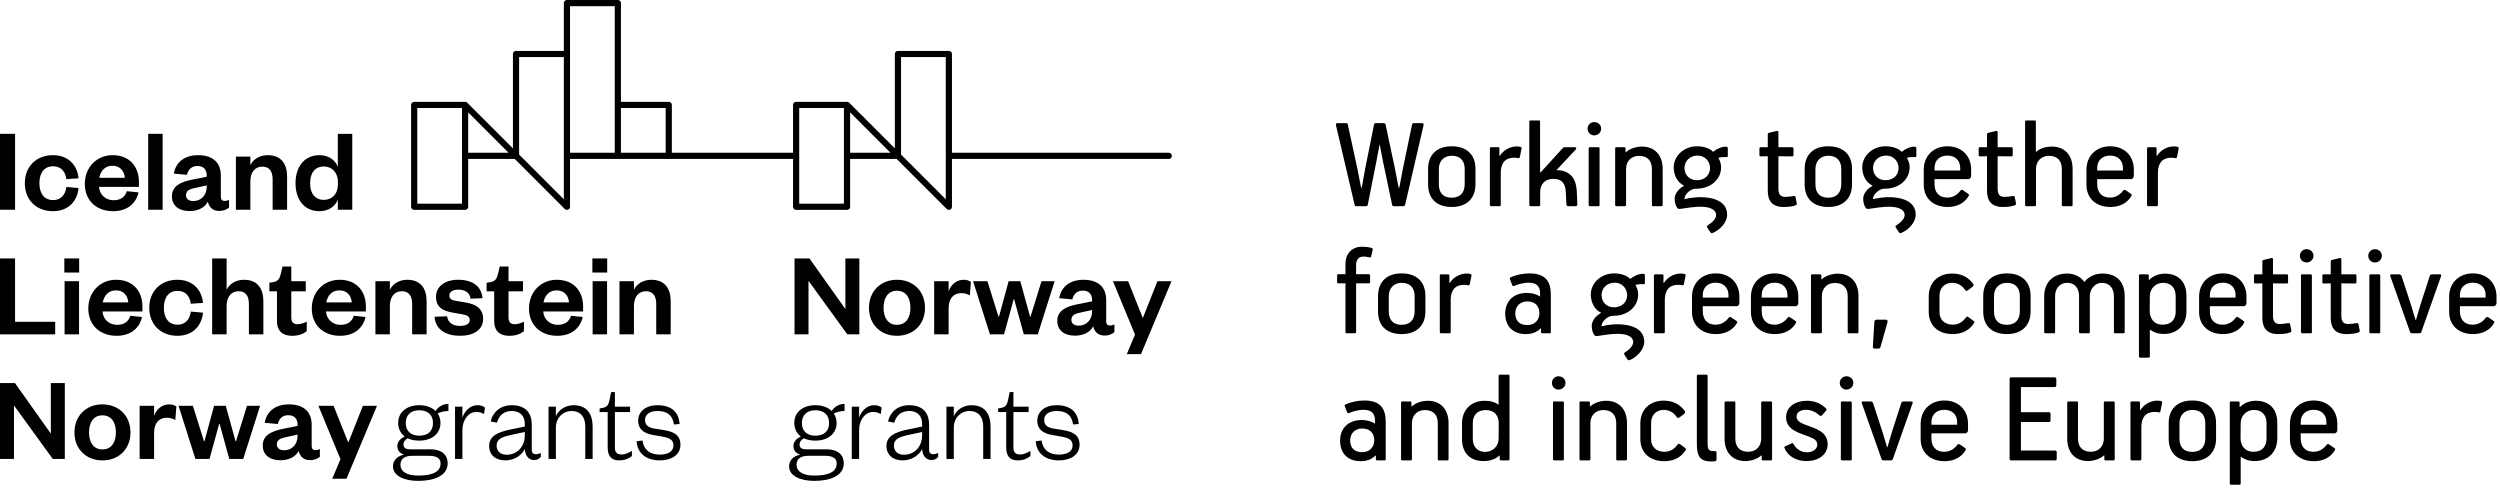
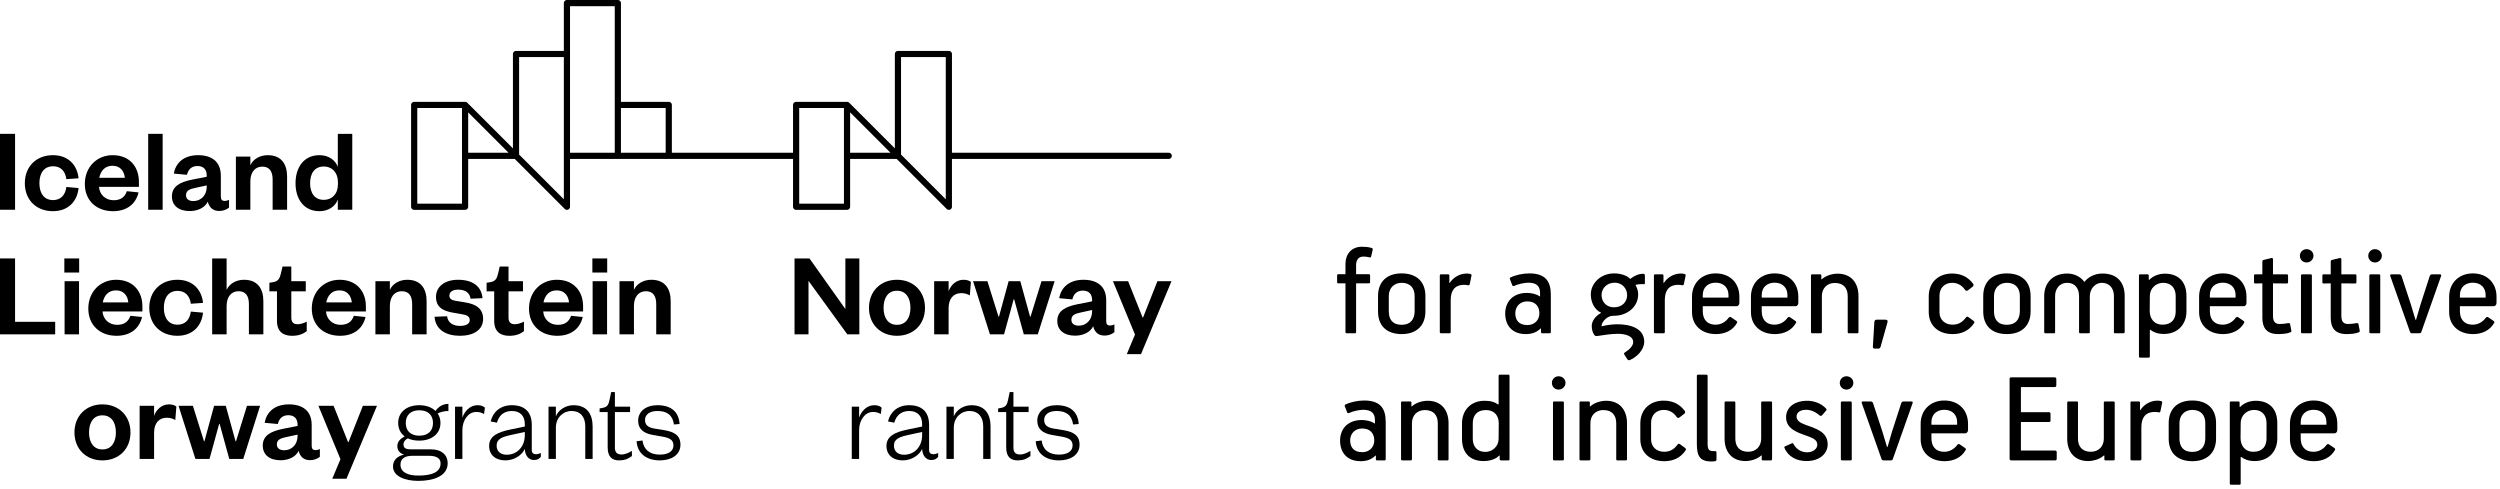
<svg xmlns="http://www.w3.org/2000/svg" width="100%" height="100%" viewBox="0 0 506 99" version="1.1" xml:space="preserve" style="fill-rule:evenodd;clip-rule:evenodd;stroke-linecap:round;stroke-linejoin:round;stroke-miterlimit:10;">
  <g transform="matrix(1,0,0,1,-100.67,-93.068)">
    <g transform="matrix(1,0,0,1,292.721,104.001)">
      <path d="M0,20.609L44.501,20.609M-56.693,20.609L-30.916,20.609M-77.304,20.609L-66.999,20.609L-66.999,-10.307L-77.304,-10.307L-77.304,20.609ZM-10.307,-0.003L-10.307,20.609L0,30.916L0,-0.003L-10.307,-0.003ZM-30.916,30.916L-20.611,30.916L-20.611,10.305L-30.916,10.305L-30.916,30.916ZM-10.307,20.609L-20.611,20.609L-20.611,10.304L-10.307,20.609ZM-87.609,-0.003L-87.609,20.609L-77.304,30.916L-77.304,-0.003L-87.609,-0.003ZM-108.22,30.916L-97.915,30.916L-97.915,10.305L-108.22,10.305L-108.22,30.916ZM-87.609,20.609L-97.916,20.609L-97.916,10.304L-87.609,20.609ZM-56.693,20.609L-66.998,20.609L-66.998,10.304L-56.693,10.304L-56.693,20.609Z" style="fill:none;fill-rule:nonzero;stroke:black;stroke-width:1.25px;" />
    </g>
    <g transform="matrix(-1,0,0,1,204.391,-27.789)">
      <rect x="100.671" y="147.945" width="3.049" height="15.364" />
    </g>
    <g transform="matrix(1,0,0,1,111.376,135.812)">
      <path d="M0,-11.339C3.195,-11.339 4.951,-9.241 5.195,-6.658L2.73,-6.486C2.511,-8.095 1.609,-9.095 0,-9.095C-1.609,-9.095 -2.732,-7.9 -2.732,-5.658C-2.732,-3.437 -1.609,-2.242 0,-2.242C1.609,-2.242 2.511,-3.267 2.73,-4.902L5.195,-4.681C4.951,-2.096 3.195,0 0,0C-3.316,0 -5.681,-2.242 -5.681,-5.658C-5.681,-9.071 -3.316,-11.339 0,-11.339" style="fill-rule:nonzero;" />
    </g>
    <g transform="matrix(1,0,0,1,125.934,131.23)">
      <path d="M0,-2.172C-0.098,-3.416 -0.855,-4.611 -2.488,-4.611C-4.097,-4.611 -4.902,-3.514 -5.171,-2.172L0,-2.172ZM2.779,0.778C2.218,3.169 0.365,4.583 -2.39,4.583C-5.706,4.583 -8.097,2.462 -8.097,-0.928C-8.097,-4.318 -5.683,-6.755 -2.465,-6.755C1.047,-6.755 2.851,-4.318 2.851,-1.391L2.851,-0.342L-5.22,-0.342C-5.123,1.241 -3.879,2.365 -2.293,2.365C-0.855,2.365 0,1.753 0.414,0.535L2.779,0.778Z" style="fill-rule:nonzero;" />
    </g>
    <g transform="matrix(-1,0,0,1,264.253,-27.789)">
      <rect x="130.664" y="147.945" width="2.925" height="15.364" />
    </g>
    <g transform="matrix(1,0,0,1,142.514,129.668)">
      <path d="M0,0.927L-2.023,1.364C-3.293,1.634 -4.195,1.853 -4.195,2.927C-4.195,3.657 -3.634,4.097 -2.707,4.097C-1.17,4.097 0,2.927 0,1.195L0,0.927ZM2.853,3.243C2.853,3.803 3.146,4.073 3.609,4.073C3.902,4.073 4.195,3.999 4.511,3.853L4.511,5.413C4.048,5.78 3.463,6.096 2.488,6.096C1.267,6.096 0.488,5.39 0.219,4.22C-0.391,5.462 -1.853,6.12 -3.439,6.12C-5.681,6.12 -7.048,4.999 -7.048,3.146C-7.048,1.097 -5.39,0.243 -2.951,-0.245L0,-0.829L0,-1.073C0,-2.268 -0.635,-3 -1.879,-3C-3.097,-3 -3.755,-2.268 -4,-1.219L-6.657,-1.463C-6.292,-3.658 -4.609,-5.193 -1.756,-5.193C1.023,-5.193 2.853,-3.877 2.853,-1.05L2.853,3.243Z" style="fill-rule:nonzero;" />
    </g>
    <g transform="matrix(1,0,0,1,151.341,124.475)">
      <path d="M0,11.045L-2.925,11.045L-2.925,0.291L0,0.291L0,2.046C0.537,0.827 1.902,0 3.511,0C6.39,0 7.437,1.949 7.437,4.339L7.437,11.045L4.511,11.045L4.511,4.925C4.511,3.267 3.853,2.316 2.414,2.316C0.928,2.316 0,3.485 0,5.29L0,11.045Z" style="fill-rule:nonzero;" />
    </g>
    <g transform="matrix(1,0,0,1,169.069,126.034)">
      <path d="M0,3.901C0,1.952 -1.195,0.731 -2.853,0.731C-4.683,0.731 -5.634,2.073 -5.634,4.122C-5.634,6.145 -4.683,7.486 -2.853,7.486C-1.195,7.486 0,6.291 0,4.317L0,3.901ZM-0.026,7.437C-0.514,8.73 -1.83,9.779 -3.732,9.779C-6.927,9.779 -8.585,7.291 -8.585,4.122C-8.585,0.952 -6.927,-1.561 -3.732,-1.561C-1.83,-1.561 -0.514,-0.513 -0.026,0.806L-0.026,-5.878L2.9,-5.878L2.9,9.486L-0.026,9.486L-0.026,7.437Z" style="fill-rule:nonzero;" />
    </g>
    <g transform="matrix(1,0,0,1,103.719,160.74)">
      <path d="M0,-15.364L0,-2.537L8.12,-2.537L8.12,0L-3.049,0L-3.049,-15.364L0,-15.364Z" style="fill-rule:nonzero;" />
    </g>
    <g transform="matrix(1,0,0,1,0,22.65)">
      <path d="M116.667,138.088L113.742,138.088L113.742,127.333L116.667,127.333L116.667,138.088ZM113.693,122.727L116.693,122.727L116.693,125.58L113.693,125.58L113.693,122.727Z" style="fill-rule:nonzero;" />
    </g>
    <g transform="matrix(1,0,0,1,126.639,156.449)">
      <path d="M0,-2.172C-0.096,-3.416 -0.853,-4.611 -2.486,-4.611C-4.095,-4.611 -4.9,-3.514 -5.169,-2.172L0,-2.172ZM2.781,0.779C2.221,3.169 0.367,4.583 -2.388,4.583C-5.704,4.583 -8.095,2.46 -8.095,-0.928C-8.095,-4.318 -5.681,-6.755 -2.463,-6.755C1.049,-6.755 2.855,-4.318 2.855,-1.391L2.855,-0.342L-5.218,-0.342C-5.121,1.242 -3.877,2.365 -2.291,2.365C-0.853,2.365 0,1.753 0.416,0.535L2.781,0.779Z" style="fill-rule:nonzero;" />
    </g>
    <g transform="matrix(1,0,0,1,136.564,161.032)">
      <path d="M0,-11.339C3.195,-11.339 4.951,-9.242 5.195,-6.658L2.732,-6.486C2.511,-8.095 1.609,-9.095 0,-9.095C-1.609,-9.095 -2.732,-7.9 -2.732,-5.658C-2.732,-3.437 -1.609,-2.242 0,-2.242C1.609,-2.242 2.511,-3.268 2.732,-4.902L5.195,-4.681C4.951,-2.098 3.195,0 0,0C-3.316,0 -5.681,-2.242 -5.681,-5.658C-5.681,-9.071 -3.316,-11.339 0,-11.339" style="fill-rule:nonzero;" />
    </g>
    <g transform="matrix(1,0,0,1,146.537,145.375)">
      <path d="M0,15.364L-2.925,15.364L-2.925,0L0,0L0,6.365C0.537,5.146 1.902,4.319 3.511,4.319C6.39,4.319 7.437,6.267 7.437,8.658L7.437,15.364L4.511,15.364L4.511,9.244C4.511,7.586 3.853,6.635 2.414,6.635C0.928,6.635 0,7.804 0,9.609L0,15.364Z" style="fill-rule:nonzero;" />
    </g>
    <g transform="matrix(1,0,0,1,156.73,156.01)">
      <path d="M0,-3.976L-1.537,-3.976L-1.537,-5.708L-0.805,-5.829C0.244,-5.999 0.537,-6.536 0.781,-7.536L1.121,-8.999L2.902,-8.999L2.902,-6.025L5.827,-6.025L5.827,-3.976L2.902,-3.976L2.902,1.34C2.902,2.268 3.316,2.682 4.195,2.682C4.779,2.682 5.39,2.461 6.023,2.17L6.023,4.095C5.244,4.681 4.365,5.023 3.049,5.023C1.391,5.023 0,4.291 0,1.998L0,-3.976Z" style="fill-rule:nonzero;" />
    </g>
    <g transform="matrix(1,0,0,1,171.871,156.449)">
      <path d="M0,-2.172C-0.095,-3.416 -0.853,-4.611 -2.486,-4.611C-4.095,-4.611 -4.9,-3.514 -5.169,-2.172L0,-2.172ZM2.781,0.779C2.221,3.169 0.367,4.583 -2.388,4.583C-5.704,4.583 -8.095,2.46 -8.095,-0.928C-8.095,-4.318 -5.681,-6.755 -2.463,-6.755C1.049,-6.755 2.853,-4.318 2.853,-1.391L2.853,-0.342L-5.218,-0.342C-5.12,1.242 -3.876,2.365 -2.291,2.365C-0.853,2.365 0,1.753 0.416,0.535L2.781,0.779Z" style="fill-rule:nonzero;" />
    </g>
    <g transform="matrix(1,0,0,1,179.578,149.694)">
      <path d="M0,11.045L-2.925,11.045L-2.925,0.29L0,0.29L0,2.046C0.537,0.827 1.902,0 3.511,0C6.388,0 7.437,1.948 7.437,4.339L7.437,11.045L4.511,11.045L4.511,4.925C4.511,3.267 3.853,2.316 2.414,2.316C0.926,2.316 0,3.485 0,5.29L0,11.045Z" style="fill-rule:nonzero;" />
    </g>
    <g transform="matrix(1,0,0,1,191.16,153.644)">
      <path d="M0,3.437C0.17,4.73 1.146,5.388 2.635,5.388C3.707,5.388 4.586,5.023 4.586,4.242C4.586,3.511 4.097,3.193 3.023,3.023L1.316,2.73C-0.974,2.365 -2.244,1.511 -2.244,-0.488C-2.244,-2.537 -0.512,-3.951 2.218,-3.951C5.195,-3.951 6.974,-2.611 7.169,-0.22L4.755,-0.123C4.56,-1.342 3.73,-1.951 2.195,-1.951C1.146,-1.951 0.463,-1.488 0.463,-0.758C0.463,-0.172 0.853,0.17 1.635,0.291L3.683,0.633C5.951,0.998 7.292,1.949 7.292,3.974C7.292,6.167 5.39,7.388 2.609,7.388C-0.195,7.388 -2.342,6.167 -2.537,3.535L0,3.437Z" style="fill-rule:nonzero;" />
    </g>
    <g transform="matrix(1,0,0,1,200.694,156.01)">
      <path d="M0,-3.976L-1.537,-3.976L-1.537,-5.708L-0.805,-5.829C0.244,-5.999 0.537,-6.536 0.781,-7.536L1.121,-8.999L2.902,-8.999L2.902,-6.025L5.827,-6.025L5.827,-3.976L2.902,-3.976L2.902,1.34C2.902,2.268 3.316,2.682 4.195,2.682C4.779,2.682 5.39,2.461 6.023,2.17L6.023,4.095C5.244,4.681 4.365,5.023 3.049,5.023C1.391,5.023 0,4.291 0,1.998L0,-3.976Z" style="fill-rule:nonzero;" />
    </g>
    <g transform="matrix(1,0,0,1,215.838,156.449)">
      <path d="M0,-2.172C-0.098,-3.416 -0.856,-4.611 -2.488,-4.611C-4.097,-4.611 -4.902,-3.514 -5.171,-2.172L0,-2.172ZM2.779,0.779C2.218,3.169 0.365,4.583 -2.39,4.583C-5.706,4.583 -8.097,2.46 -8.097,-0.928C-8.097,-4.318 -5.683,-6.755 -2.465,-6.755C1.047,-6.755 2.851,-4.318 2.851,-1.391L2.851,-0.342L-5.22,-0.342C-5.123,1.242 -3.879,2.365 -2.293,2.365C-0.856,2.365 0,1.753 0.414,0.535L2.779,0.779Z" style="fill-rule:nonzero;" />
    </g>
    <g transform="matrix(1,0,0,1,0,22.65)">
      <path d="M223.542,138.088L220.617,138.088L220.617,127.333L223.542,127.333L223.542,138.088ZM220.567,122.727L223.567,122.727L223.567,125.58L220.567,125.58L220.567,122.727Z" style="fill-rule:nonzero;" />
    </g>
    <g transform="matrix(1,0,0,1,228.98,149.694)">
-       <path d="M0,11.045L-2.928,11.045L-2.928,0.29L0,0.29L0,2.046C0.537,0.827 1.902,0 3.511,0C6.388,0 7.437,1.948 7.437,4.339L7.437,11.045L4.511,11.045L4.511,4.925C4.511,3.267 3.853,2.316 2.414,2.316C0.926,2.316 0,3.485 0,5.29L0,11.045Z" style="fill-rule:nonzero;" />
+       <path d="M0,11.045L-2.928,11.045L-2.928,0.29L0,0.29L0,2.046C0.537,0.827 1.902,0 3.511,0C6.388,0 7.437,1.948 7.437,4.339L7.437,11.045L4.511,11.045L4.511,4.925C4.511,3.267 3.853,2.316 2.414,2.316C0.926,2.316 0,3.485 0,5.29L0,11.045" style="fill-rule:nonzero;" />
    </g>
    <g transform="matrix(1,0,0,1,110.961,175.718)">
-       <path d="M0,5.12L0,-5.121L2.828,-5.121L2.828,10.241L0.391,10.241L-7.462,-0.587L-7.462,10.241L-10.29,10.241L-10.29,-5.121L-7.267,-5.121L0,5.12Z" style="fill-rule:nonzero;" />
-     </g>
+       </g>
    <g transform="matrix(1,0,0,1,121.398,177.132)">
      <path d="M0,6.901C1.805,6.901 2.73,5.485 2.73,3.462C2.73,1.413 1.805,-0 0,-0C-1.781,-0 -2.707,1.413 -2.707,3.462C-2.707,5.485 -1.781,6.901 0,6.901M0,9.12C-3.316,9.12 -5.658,6.803 -5.658,3.462C-5.658,0.12 -3.316,-2.219 0,-2.219C3.341,-2.219 5.681,0.12 5.681,3.462C5.681,6.803 3.341,9.12 0,9.12" style="fill-rule:nonzero;" />
    </g>
    <g transform="matrix(1,0,0,1,136.15,182.789)">
      <path d="M0,-4.707C-0.56,-5.023 -1.049,-5.17 -1.756,-5.17C-3.267,-5.17 -4.293,-4.097 -4.293,-2.147L-4.293,3.169L-7.218,3.169L-7.218,-7.583L-4.293,-7.583L-4.293,-5.537C-3.902,-6.756 -2.781,-7.876 -1.293,-7.876C-0.635,-7.876 -0.098,-7.707 0.219,-7.437L0,-4.707Z" style="fill-rule:nonzero;" />
    </g>
    <g transform="matrix(1,0,0,1,148.342,178.789)">
      <path d="M0,3.585L0.098,3.585L2.316,-3.584L4.974,-3.584L1.56,7.169L-1.267,7.169L-3.218,0.074L-3.316,0.074L-5.267,7.169L-8.12,7.169L-11.534,-3.584L-8.632,-3.584L-6.388,3.585L-6.292,3.585L-4.341,-3.584L-1.974,-3.584L0,3.585Z" style="fill-rule:nonzero;" />
    </g>
    <g transform="matrix(1,0,0,1,160.9,180.105)">
      <path d="M0,0.928L-2.023,1.367C-3.293,1.635 -4.195,1.854 -4.195,2.928C-4.195,3.658 -3.632,4.098 -2.707,4.098C-1.17,4.098 0,2.928 0,1.195L0,0.928ZM2.853,3.244C2.853,3.804 3.146,4.074 3.609,4.074C3.902,4.074 4.195,4 4.511,3.854L4.511,5.414C4.048,5.781 3.463,6.097 2.488,6.097C1.267,6.097 0.488,5.39 0.219,4.219C-0.391,5.462 -1.853,6.121 -3.439,6.121C-5.681,6.121 -7.048,5 -7.048,3.147C-7.048,1.098 -5.39,0.244 -2.951,-0.242L0,-0.828L0,-1.072C0,-2.267 -0.635,-2.999 -1.877,-2.999C-3.097,-2.999 -3.755,-2.267 -4,-1.218L-6.657,-1.462C-6.29,-3.658 -4.609,-5.193 -1.756,-5.193C1.023,-5.193 2.853,-3.876 2.853,-1.049L2.853,3.244Z" style="fill-rule:nonzero;" />
    </g>
    <g transform="matrix(1,0,0,1,167.922,175.206)">
      <path d="M0,14.752L1.658,10.801L-2.804,0L0.268,0L3.195,7.339L3.293,7.339L6.195,0L9.048,0L2.877,14.752L0,14.752Z" style="fill-rule:nonzero;" />
    </g>
    <g transform="matrix(1,0,0,1,185.528,189.107)">
      <path d="M0,-13.001C-1.707,-13.001 -2.732,-12.05 -2.732,-10.415C-2.732,-8.806 -1.707,-7.855 0,-7.855C1.756,-7.855 2.779,-8.806 2.779,-10.415C2.779,-12.05 1.756,-13.001 0,-13.001M-0.195,0.216C2.439,0.216 4.316,-0.416 4.316,-2.246C4.316,-3.367 3.365,-3.783 1.951,-3.783L-1.391,-3.783C-2.683,-3.783 -3.804,-3.367 -3.804,-2.002C-3.804,-0.442 -2.316,0.216 -0.195,0.216M0,-6.855C-0.877,-6.855 -1.658,-7.002 -2.316,-7.318C-2.756,-7.099 -3.195,-6.66 -3.195,-6.099C-3.195,-5.441 -2.828,-5.1 -1.805,-5.1L2.293,-5.1C4.56,-5.1 5.755,-3.93 5.755,-2.295C5.755,0.314 2.902,1.291 -0.195,1.291C-3,1.291 -5.316,0.314 -5.316,-1.637C-5.316,-2.93 -4.414,-3.734 -3.072,-4.027C-4.048,-4.318 -4.439,-4.979 -4.439,-5.758C-4.439,-6.66 -3.804,-7.269 -2.951,-7.709C-3.779,-8.318 -4.267,-9.269 -4.267,-10.441C-4.267,-12.659 -2.488,-14.024 0,-14.024C1.365,-14.024 2.537,-13.61 3.293,-12.855C3.853,-13.708 4.779,-14.292 5.902,-14.292L5.902,-12.855C5.097,-12.855 4.244,-12.634 3.73,-12.341C4.097,-11.806 4.293,-11.171 4.293,-10.441C4.293,-8.22 2.488,-6.855 0,-6.855" style="fill-rule:nonzero;" />
    </g>
    <g transform="matrix(1,0,0,1,198.646,184.179)">
      <path d="M0,-7.316C-0.609,-7.632 -0.974,-7.73 -1.609,-7.73C-3.146,-7.73 -4.39,-6.146 -4.39,-4.023L-4.39,1.781L-5.876,1.781L-5.876,-8.804L-4.39,-8.804L-4.39,-6.583C-3.974,-7.804 -2.902,-9.097 -1.342,-9.097C-0.684,-9.097 -0.219,-8.951 0.17,-8.609L0,-7.316Z" style="fill-rule:nonzero;" />
    </g>
    <g transform="matrix(1,0,0,1,206.888,180.834)">
      <path d="M0,-0.337L-2.586,0.223C-4.511,0.637 -5.706,1.028 -5.706,2.442C-5.706,3.442 -5.048,4.272 -3.658,4.272C-1.586,4.272 0,2.686 0,0.321L0,-0.337ZM1.414,3.344C1.414,3.904 1.756,4.174 2.293,4.174C2.535,4.174 2.951,4.077 3.244,3.904L3.244,4.709C2.925,5.076 2.584,5.344 1.853,5.344C0.805,5.344 0.049,4.442 0,3.1C-0.56,4.344 -2.123,5.416 -3.927,5.416C-5.902,5.416 -7.218,4.321 -7.218,2.49C-7.218,0.491 -5.462,-0.314 -2.83,-0.851L0,-1.435L0,-1.972C0,-3.581 -0.951,-4.581 -2.609,-4.581C-4.316,-4.581 -5.267,-3.581 -5.634,-2.216L-6.902,-2.46C-6.488,-4.362 -4.927,-5.753 -2.635,-5.753C0,-5.753 1.414,-4.362 1.414,-1.753L1.414,3.344Z" style="fill-rule:nonzero;" />
    </g>
    <g transform="matrix(1,0,0,1,213.179,175.083)">
      <path d="M0,10.875L-1.488,10.875L-1.488,0.292L0,0.292L0,2.243C0.512,0.95 1.974,0 3.56,0C6.292,0 7.439,1.779 7.439,4.315L7.439,10.875L5.951,10.875L5.951,4.267C5.951,2.39 4.974,1.169 3.17,1.169C1.488,1.169 0,2.488 0,4.534L0,10.875Z" style="fill-rule:nonzero;" />
    </g>
    <g transform="matrix(1,0,0,1,223.664,182.203)">
      <path d="M0,-5.73L-1.635,-5.73L-1.635,-6.462L-1,-6.583C-0.026,-6.778 0.17,-7.241 0.391,-8.267L0.707,-9.778L1.463,-9.778L1.463,-6.827L4.535,-6.827L4.535,-5.73L1.463,-5.73L1.463,1.439C1.463,2.39 1.853,2.853 2.828,2.853C3.56,2.853 4.292,2.488 4.902,2.123L4.902,3.172C4.146,3.755 3.39,4.048 2.316,4.048C0.902,4.048 0,3.342 0,1.414L0,-5.73Z" style="fill-rule:nonzero;" />
    </g>
    <g transform="matrix(1,0,0,1,230.71,179.104)">
      <path d="M0,3.123C0.219,4.951 1.463,5.977 3.488,5.977C5.121,5.977 6.267,5.367 6.267,4.123C6.267,2.953 5.437,2.586 3.951,2.319L2.121,2.002C0.268,1.684 -0.879,0.83 -0.879,-0.876C-0.879,-2.779 0.707,-4.023 3.023,-4.023C5.755,-4.023 7.341,-2.73 7.511,-0.218L6.365,-0.121C6.097,-2.023 4.974,-2.851 3.023,-2.851C1.512,-2.851 0.512,-2.169 0.512,-1.046C0.512,-0.023 1.123,0.491 2.439,0.709L4.39,1.026C6.462,1.368 7.681,2.1 7.681,3.977C7.681,6.051 5.827,7.146 3.511,7.146C0.951,7.146 -1.023,5.879 -1.195,3.27L0,3.123Z" style="fill-rule:nonzero;" />
    </g>
    <g transform="matrix(1,0,0,1,271.774,150.498)">
      <path d="M0,5.12L0,-5.121L2.828,-5.121L2.828,10.241L0.391,10.241L-7.462,-0.586L-7.462,10.241L-10.29,10.241L-10.29,-5.121L-7.267,-5.121L0,5.12Z" style="fill-rule:nonzero;" />
    </g>
    <g transform="matrix(1,0,0,1,282.21,151.912)">
      <path d="M0,6.902C1.804,6.902 2.732,5.486 2.732,3.463C2.732,1.414 1.804,-0 0,-0C-1.779,-0 -2.707,1.414 -2.707,3.463C-2.707,5.486 -1.779,6.902 0,6.902M0,9.12C-3.316,9.12 -5.658,6.804 -5.658,3.463C-5.658,0.121 -3.316,-2.218 0,-2.218C3.341,-2.218 5.681,0.121 5.681,3.463C5.681,6.804 3.341,9.12 0,9.12" style="fill-rule:nonzero;" />
    </g>
    <g transform="matrix(1,0,0,1,296.963,157.57)">
      <path d="M0,-4.707C-0.56,-5.023 -1.049,-5.17 -1.756,-5.17C-3.267,-5.17 -4.293,-4.098 -4.293,-2.147L-4.293,3.169L-7.218,3.169L-7.218,-7.584L-4.293,-7.584L-4.293,-5.537C-3.902,-6.756 -2.779,-7.876 -1.293,-7.876C-0.635,-7.876 -0.098,-7.707 0.219,-7.437L0,-4.707Z" style="fill-rule:nonzero;" />
    </g>
    <g transform="matrix(1,0,0,1,309.155,153.569)">
      <path d="M0,3.586L0.098,3.586L2.316,-3.583L4.974,-3.583L1.56,7.169L-1.267,7.169L-3.218,0.075L-3.316,0.075L-5.267,7.169L-8.12,7.169L-11.534,-3.583L-8.632,-3.583L-6.388,3.586L-6.292,3.586L-4.339,-3.583L-1.974,-3.583L0,3.586Z" style="fill-rule:nonzero;" />
    </g>
    <g transform="matrix(1,0,0,1,321.713,154.887)">
      <path d="M0,0.927L-2.023,1.367C-3.293,1.634 -4.195,1.853 -4.195,2.927C-4.195,3.657 -3.632,4.097 -2.707,4.097C-1.17,4.097 0,2.927 0,1.195L0,0.927ZM2.853,3.243C2.853,3.804 3.146,4.073 3.609,4.073C3.902,4.073 4.195,3.999 4.511,3.853L4.511,5.413C4.048,5.78 3.462,6.097 2.488,6.097C1.267,6.097 0.488,5.39 0.219,4.218C-0.391,5.462 -1.853,6.12 -3.439,6.12C-5.681,6.12 -7.048,4.999 -7.048,3.146C-7.048,1.097 -5.388,0.243 -2.951,-0.243L0,-0.829L0,-1.073C0,-2.268 -0.635,-3 -1.877,-3C-3.097,-3 -3.755,-2.268 -4,-1.219L-6.658,-1.463C-6.292,-3.658 -4.609,-5.193 -1.756,-5.193C1.025,-5.193 2.853,-3.877 2.853,-1.049L2.853,3.243Z" style="fill-rule:nonzero;" />
    </g>
    <g transform="matrix(1,0,0,1,328.735,149.986)">
      <path d="M0,14.752L1.658,10.801L-2.804,0L0.268,0L3.195,7.339L3.293,7.339L6.195,0L9.046,0L2.877,14.752L0,14.752Z" style="fill-rule:nonzero;" />
    </g>
    <g transform="matrix(1,0,0,1,265.702,189.107)">
-       <path d="M0,-13.001C-1.707,-13.001 -2.73,-12.05 -2.73,-10.415C-2.73,-8.806 -1.707,-7.855 0,-7.855C1.756,-7.855 2.779,-8.806 2.779,-10.415C2.779,-12.05 1.756,-13.001 0,-13.001M-0.195,0.216C2.439,0.216 4.316,-0.416 4.316,-2.246C4.316,-3.367 3.365,-3.783 1.951,-3.783L-1.391,-3.783C-2.683,-3.783 -3.804,-3.367 -3.804,-2.002C-3.804,-0.442 -2.316,0.216 -0.195,0.216M0,-6.855C-0.879,-6.855 -1.658,-7.002 -2.316,-7.318C-2.756,-7.099 -3.195,-6.66 -3.195,-6.099C-3.195,-5.441 -2.828,-5.1 -1.805,-5.1L2.293,-5.1C4.56,-5.1 5.755,-3.93 5.755,-2.295C5.755,0.314 2.902,1.291 -0.195,1.291C-3,1.291 -5.316,0.314 -5.316,-1.637C-5.316,-2.93 -4.414,-3.734 -3.072,-4.027C-4.048,-4.318 -4.439,-4.979 -4.439,-5.758C-4.439,-6.66 -3.804,-7.269 -2.951,-7.709C-3.779,-8.318 -4.267,-9.269 -4.267,-10.441C-4.267,-12.659 -2.488,-14.024 0,-14.024C1.365,-14.024 2.537,-13.61 3.293,-12.855C3.853,-13.708 4.779,-14.292 5.902,-14.292L5.902,-12.855C5.097,-12.855 4.244,-12.634 3.73,-12.341C4.097,-11.806 4.293,-11.171 4.293,-10.441C4.293,-8.22 2.488,-6.855 0,-6.855" style="fill-rule:nonzero;" />
-     </g>
+       </g>
    <g transform="matrix(1,0,0,1,278.943,184.179)">
      <path d="M0,-7.316C-0.609,-7.632 -0.974,-7.73 -1.609,-7.73C-3.146,-7.73 -4.39,-6.146 -4.39,-4.023L-4.39,1.781L-5.876,1.781L-5.876,-8.804L-4.39,-8.804L-4.39,-6.583C-3.974,-7.804 -2.902,-9.097 -1.342,-9.097C-0.684,-9.097 -0.219,-8.951 0.17,-8.609L0,-7.316Z" style="fill-rule:nonzero;" />
    </g>
    <g transform="matrix(1,0,0,1,287.307,180.834)">
      <path d="M0,-0.337L-2.586,0.223C-4.511,0.637 -5.706,1.028 -5.706,2.442C-5.706,3.442 -5.048,4.272 -3.658,4.272C-1.586,4.272 0,2.686 0,0.321L0,-0.337ZM1.414,3.344C1.414,3.904 1.756,4.174 2.293,4.174C2.535,4.174 2.951,4.077 3.244,3.904L3.244,4.709C2.925,5.076 2.584,5.344 1.853,5.344C0.805,5.344 0.049,4.442 0,3.1C-0.56,4.344 -2.123,5.416 -3.927,5.416C-5.902,5.416 -7.218,4.321 -7.218,2.49C-7.218,0.491 -5.462,-0.314 -2.83,-0.851L0,-1.435L0,-1.972C0,-3.581 -0.951,-4.581 -2.609,-4.581C-4.316,-4.581 -5.267,-3.581 -5.634,-2.216L-6.902,-2.46C-6.488,-4.362 -4.927,-5.753 -2.635,-5.753C0,-5.753 1.414,-4.362 1.414,-1.753L1.414,3.344Z" style="fill-rule:nonzero;" />
    </g>
    <g transform="matrix(1,0,0,1,293.719,175.083)">
      <path d="M0,10.875L-1.488,10.875L-1.488,0.292L0,0.292L0,2.243C0.512,0.95 1.976,0 3.56,0C6.292,0 7.439,1.779 7.439,4.315L7.439,10.875L5.951,10.875L5.951,4.267C5.951,2.39 4.974,1.169 3.17,1.169C1.488,1.169 0,2.488 0,4.534L0,10.875Z" style="fill-rule:nonzero;" />
    </g>
    <g transform="matrix(1,0,0,1,304.326,182.203)">
      <path d="M0,-5.73L-1.635,-5.73L-1.635,-6.462L-1,-6.583C-0.025,-6.778 0.17,-7.241 0.391,-8.267L0.707,-9.778L1.463,-9.778L1.463,-6.827L4.535,-6.827L4.535,-5.73L1.463,-5.73L1.463,1.439C1.463,2.39 1.853,2.853 2.828,2.853C3.56,2.853 4.293,2.488 4.902,2.123L4.902,3.172C4.146,3.755 3.39,4.048 2.316,4.048C0.902,4.048 0,3.342 0,1.414L0,-5.73Z" style="fill-rule:nonzero;" />
    </g>
    <g transform="matrix(1,0,0,1,311.495,179.104)">
      <path d="M0,3.123C0.219,4.951 1.463,5.977 3.486,5.977C5.12,5.977 6.267,5.367 6.267,4.123C6.267,2.953 5.437,2.586 3.951,2.319L2.121,2.002C0.268,1.684 -0.879,0.83 -0.879,-0.876C-0.879,-2.779 0.707,-4.023 3.023,-4.023C5.755,-4.023 7.339,-2.73 7.511,-0.218L6.365,-0.121C6.097,-2.023 4.974,-2.851 3.023,-2.851C1.512,-2.851 0.512,-2.169 0.512,-1.046C0.512,-0.023 1.121,0.491 2.439,0.709L4.39,1.026C6.462,1.368 7.681,2.1 7.681,3.977C7.681,6.051 5.827,7.146 3.511,7.146C0.951,7.146 -1.023,5.879 -1.195,3.27L0,3.123Z" style="fill-rule:nonzero;" />
    </g>
    <g transform="matrix(1,0,0,1,371.902,177.834)">
      <path d="M0,4.412C0,6.891 1.471,8.58 4.168,8.58C5.366,8.58 6.347,8.253 7.164,7.436L7.246,7.463L7.246,8.198C7.246,8.307 7.3,8.416 7.491,8.416L8.989,8.416C9.152,8.416 9.234,8.334 9.234,8.144L9.234,0.626C9.234,-2.017 8.226,-3.705 4.876,-3.705C3.568,-3.705 2.07,-3.379 1.09,-2.888C0.953,-2.834 0.899,-2.698 0.953,-2.534L1.416,-1.336C1.498,-1.145 1.634,-1.09 1.825,-1.172C2.506,-1.526 3.95,-1.826 4.631,-1.826C6.347,-1.826 7.055,-1.145 7.055,0.299L7.055,0.925L6.973,0.953C6.401,0.489 5.257,0.244 4.413,0.244C1.525,0.244 0,2.069 0,4.412M2.043,4.358C2.043,2.996 2.996,1.96 4.467,1.96C6.156,1.96 6.919,3.023 6.919,4.358C6.919,5.719 5.965,6.755 4.495,6.755C2.697,6.755 2.043,5.692 2.043,4.358M21.955,8.144L21.955,0.871C21.955,-1.826 20.429,-3.651 17.733,-3.651C16.725,-3.651 15.363,-3.297 14.518,-2.507L14.437,-2.534L14.437,-3.242C14.437,-3.433 14.382,-3.515 14.191,-3.515L12.584,-3.515C12.421,-3.515 12.339,-3.433 12.339,-3.242L12.339,8.171C12.339,8.334 12.448,8.416 12.612,8.416L14.273,8.416C14.464,8.416 14.546,8.334 14.546,8.144L14.546,0.871C14.546,-0.655 15.581,-1.771 17.161,-1.771C18.986,-1.771 19.776,-0.655 19.776,0.898L19.776,8.171C19.776,8.334 19.83,8.416 20.021,8.416L21.71,8.416C21.873,8.416 21.955,8.334 21.955,8.144M34.294,8.171L34.294,-8.69C34.294,-8.854 34.212,-8.935 34.022,-8.935L32.36,-8.935C32.169,-8.935 32.088,-8.854 32.088,-8.663L32.088,-2.943L32.006,-2.888C31.352,-3.351 30.589,-3.651 29.255,-3.651C26.313,-3.651 24.678,-1.581 24.678,0.898L24.678,4.058C24.678,7 26.395,8.552 29.037,8.552C30.344,8.552 31.516,8.171 32.197,7.436L32.306,7.463L32.306,8.144C32.306,8.334 32.387,8.416 32.578,8.416L34.049,8.416C34.24,8.416 34.294,8.334 34.294,8.171M32.088,4.058C32.088,5.529 30.889,6.7 29.391,6.7C27.729,6.7 26.858,5.556 26.858,4.058L26.858,0.898C26.858,-0.573 27.62,-1.771 29.5,-1.771C31.298,-1.771 32.115,-0.573 32.115,0.898L32.088,4.058ZM45.625,-7.274C45.625,-8.036 44.999,-8.609 44.209,-8.609C43.473,-8.609 42.874,-8.009 42.874,-7.274C42.874,-6.484 43.473,-5.912 44.236,-5.912C44.999,-5.912 45.625,-6.538 45.625,-7.274M43.092,8.171C43.092,8.334 43.201,8.416 43.364,8.416L45.053,8.416C45.244,8.416 45.298,8.362 45.298,8.171L45.298,-3.242C45.298,-3.433 45.217,-3.515 45.026,-3.515L43.337,-3.515C43.174,-3.515 43.092,-3.433 43.092,-3.242L43.092,8.171ZM58.073,8.144L58.073,0.871C58.073,-1.826 56.548,-3.651 53.851,-3.651C52.843,-3.651 51.481,-3.297 50.637,-2.507L50.555,-2.534L50.555,-3.242C50.555,-3.433 50.501,-3.515 50.31,-3.515L48.703,-3.515C48.539,-3.515 48.458,-3.433 48.458,-3.242L48.458,8.171C48.458,8.334 48.567,8.416 48.73,8.416L50.392,8.416C50.582,8.416 50.664,8.334 50.664,8.144L50.664,0.871C50.664,-0.655 51.699,-1.771 53.279,-1.771C55.104,-1.771 55.894,-0.655 55.894,0.898L55.894,8.171C55.894,8.334 55.949,8.416 56.139,8.416L57.828,8.416C57.992,8.416 58.073,8.334 58.073,8.144M69.759,-1.608C68.696,-2.997 67.362,-3.651 65.564,-3.678C62.813,-3.705 60.77,-1.962 60.77,0.953L60.77,4.085C60.77,6.864 62.704,8.58 65.618,8.58C67.225,8.58 68.833,8.035 69.922,6.4C70.058,6.21 70.058,6.019 69.704,5.801L68.805,5.147C68.642,5.039 68.506,4.984 68.397,5.12C67.743,5.965 67.008,6.673 65.591,6.673C64.011,6.673 62.949,5.638 62.949,4.167L62.949,0.789C62.949,-0.709 63.957,-1.799 65.509,-1.799C66.517,-1.799 67.471,-1.336 68.07,-0.437C68.233,-0.191 68.424,-0.083 68.696,-0.273L69.65,-1.009C69.868,-1.145 69.895,-1.417 69.759,-1.608M72.21,-8.663L72.21,5.011C72.21,7.408 72.7,8.634 75.152,8.634C75.315,8.634 75.697,8.634 75.915,8.58C76.078,8.552 76.187,8.443 76.187,8.226L76.187,6.945C76.187,6.755 76.187,6.537 75.942,6.537L75.588,6.537C74.716,6.537 74.389,6.292 74.389,5.039L74.389,-8.69C74.389,-8.854 74.28,-8.935 74.117,-8.935L72.455,-8.935C72.292,-8.935 72.21,-8.826 72.21,-8.663M77.821,-3.242L77.821,4.031C77.821,6.727 79.347,8.552 82.043,8.552C83.051,8.552 84.413,8.198 85.258,7.408L85.339,7.436L85.339,8.144C85.339,8.334 85.394,8.416 85.585,8.416L87.192,8.416C87.355,8.416 87.437,8.334 87.437,8.144L87.437,-3.27C87.437,-3.433 87.328,-3.515 87.164,-3.515L85.503,-3.515C85.312,-3.515 85.23,-3.433 85.23,-3.242L85.23,4.031C85.23,5.556 84.195,6.673 82.615,6.673C80.79,6.673 80,5.556 80,4.003L80,-3.27C80,-3.433 79.946,-3.515 79.755,-3.515L78.066,-3.515C77.903,-3.515 77.821,-3.433 77.821,-3.242M98.687,5.175C98.687,2.56 96.208,1.96 94.083,1.17C93.048,0.789 92.394,0.326 92.394,-0.464C92.394,-1.308 93.157,-1.826 94.356,-1.826C95.255,-1.826 96.208,-1.417 96.943,-0.764C97.189,-0.546 97.379,-0.518 97.57,-0.736L98.305,-1.581C98.469,-1.744 98.523,-1.908 98.387,-2.044C97.352,-3.161 95.881,-3.678 94.383,-3.651C92.231,-3.624 90.27,-2.507 90.27,-0.3C90.27,2.315 93.184,2.941 94.873,3.595C95.936,4.003 96.589,4.385 96.589,5.256C96.589,6.074 95.718,6.782 94.546,6.782C93.321,6.782 92.313,6.128 91.768,5.093C91.713,4.984 91.604,4.875 91.441,4.957L90.052,5.583C89.916,5.638 89.888,5.747 89.943,5.883C90.678,7.681 92.449,8.552 94.383,8.552C97.134,8.552 98.687,7 98.687,5.175M103.889,-7.274C103.889,-8.036 103.263,-8.609 102.473,-8.609C101.738,-8.609 101.138,-8.009 101.138,-7.274C101.138,-6.484 101.738,-5.912 102.5,-5.912C103.263,-5.912 103.889,-6.538 103.889,-7.274M101.356,8.171C101.356,8.334 101.465,8.416 101.629,8.416L103.317,8.416C103.508,8.416 103.563,8.362 103.563,8.171L103.563,-3.242C103.563,-3.433 103.481,-3.515 103.29,-3.515L101.601,-3.515C101.438,-3.515 101.356,-3.433 101.356,-3.242L101.356,8.171ZM115.875,-3.161C115.956,-3.379 115.875,-3.515 115.629,-3.515L114.077,-3.515C113.723,-3.515 113.614,-3.297 113.559,-3.106L111.707,2.614L110.808,5.692L110.699,5.692L109.718,2.451L107.866,-3.188C107.812,-3.379 107.621,-3.515 107.321,-3.515L105.823,-3.515C105.578,-3.515 105.523,-3.379 105.605,-3.133L109.582,8.117C109.664,8.362 109.773,8.416 110.073,8.416L111.407,8.416C111.734,8.416 111.816,8.334 111.898,8.089L115.875,-3.161ZM127.097,2.287L127.097,1.007C127.097,-1.771 125.19,-3.705 122.303,-3.705C119.497,-3.705 117.509,-1.771 117.509,1.007L117.509,4.112C117.509,6.809 119.443,8.58 122.357,8.58C124.128,8.58 125.762,7.871 126.634,6.292C126.716,6.128 126.634,5.992 126.416,5.856L125.463,5.202C125.245,5.066 125.081,5.066 124.918,5.284C124.291,6.128 123.392,6.673 122.303,6.673C120.396,6.673 119.688,5.42 119.688,3.949L119.688,2.941L126.552,2.941C126.797,2.941 127.097,2.669 127.097,2.287M122.303,-1.826C123.992,-1.826 124.891,-0.709 124.891,0.653L124.891,1.198L119.688,1.198L119.688,0.68C119.688,-0.927 120.805,-1.826 122.303,-1.826M145.047,8.089L145.047,6.727C145.047,6.537 144.911,6.428 144.72,6.428L137.802,6.428L137.802,0.653L143.495,0.653C143.685,0.653 143.794,0.544 143.794,0.353L143.794,-1.009C143.794,-1.227 143.685,-1.336 143.467,-1.336L137.802,-1.336L137.802,-6.429L144.639,-6.429C144.857,-6.429 144.966,-6.566 144.966,-6.756L144.966,-8.091C144.966,-8.282 144.802,-8.391 144.611,-8.391L135.84,-8.391C135.622,-8.391 135.513,-8.282 135.513,-8.091L135.513,8.117C135.513,8.307 135.65,8.416 135.84,8.416L144.72,8.416C144.938,8.416 145.047,8.307 145.047,8.089M147.172,-3.242L147.172,4.031C147.172,6.727 148.697,8.552 151.394,8.552C152.402,8.552 153.764,8.198 154.608,7.408L154.69,7.436L154.69,8.144C154.69,8.334 154.744,8.416 154.935,8.416L156.542,8.416C156.705,8.416 156.787,8.334 156.787,8.144L156.787,-3.27C156.787,-3.433 156.678,-3.515 156.515,-3.515L154.853,-3.515C154.663,-3.515 154.581,-3.433 154.581,-3.242L154.581,4.031C154.581,5.556 153.546,6.673 151.966,6.673C150.141,6.673 149.351,5.556 149.351,4.003L149.351,-3.27C149.351,-3.433 149.296,-3.515 149.106,-3.515L147.417,-3.515C147.253,-3.515 147.172,-3.433 147.172,-3.242M160.219,-3.515C160.056,-3.515 159.974,-3.433 159.974,-3.242L159.974,8.171C159.974,8.334 160.083,8.416 160.247,8.416L161.935,8.416C162.099,8.416 162.181,8.334 162.181,8.144L162.181,1.688C162.181,-0.055 162.862,-1.39 164.905,-1.39C165.15,-1.39 165.422,-1.363 165.694,-1.308C165.831,-1.281 165.994,-1.281 166.049,-1.581L166.376,-3.188C166.43,-3.406 166.403,-3.515 166.13,-3.596C166.021,-3.651 165.613,-3.678 165.395,-3.678C163.951,-3.678 162.616,-2.806 161.99,-1.771L161.908,-1.771L161.908,-3.27C161.908,-3.433 161.827,-3.515 161.636,-3.515L160.219,-3.515ZM177.298,3.976L177.298,0.871C177.298,-2.017 175.528,-3.705 172.477,-3.705C169.399,-3.705 167.71,-1.908 167.71,0.871L167.71,4.003C167.71,6.945 169.508,8.58 172.504,8.58C175.446,8.58 177.298,6.918 177.298,3.976M175.119,4.003C175.092,5.583 174.302,6.7 172.477,6.7C170.625,6.7 169.889,5.556 169.889,4.003L169.889,0.871C169.889,-0.709 170.924,-1.799 172.504,-1.799C174.275,-1.799 175.119,-0.682 175.119,0.871L175.119,4.003ZM180.077,-3.27L180.077,13.101C180.077,13.265 180.159,13.347 180.349,13.347L182.011,13.347C182.202,13.347 182.283,13.265 182.283,13.074L182.283,7.762L182.365,7.708C183.019,8.171 183.781,8.552 185.116,8.552C188.058,8.552 189.692,6.482 189.692,4.003L189.692,0.844C189.692,-2.098 187.976,-3.651 185.334,-3.651C184.027,-3.651 182.855,-3.133 182.174,-2.398L182.065,-2.425L182.065,-3.242C182.065,-3.433 181.984,-3.515 181.793,-3.515L180.322,-3.515C180.131,-3.515 180.077,-3.433 180.077,-3.27M182.283,0.844C182.283,-0.627 183.482,-1.799 184.98,-1.799C186.642,-1.799 187.513,-0.655 187.513,0.844L187.513,4.003C187.513,5.474 186.751,6.673 184.871,6.673C183.073,6.673 182.256,5.365 182.256,3.894L182.283,0.844ZM201.841,2.287L201.841,1.007C201.841,-1.771 199.934,-3.705 197.047,-3.705C194.241,-3.705 192.253,-1.771 192.253,1.007L192.253,4.112C192.253,6.809 194.187,8.58 197.101,8.58C198.872,8.58 200.506,7.871 201.378,6.292C201.46,6.128 201.378,5.992 201.16,5.856L200.207,5.202C199.989,5.066 199.825,5.066 199.662,5.284C199.035,6.128 198.137,6.673 197.047,6.673C195.14,6.673 194.432,5.42 194.432,3.949L194.432,2.941L201.296,2.941C201.542,2.941 201.841,2.669 201.841,2.287M197.047,-1.826C198.736,-1.826 199.635,-0.709 199.635,0.653L199.635,1.198L194.432,1.198L194.432,0.68C194.432,-0.927 195.549,-1.826 197.047,-1.826" style="fill-rule:nonzero;" />
    </g>
    <g transform="matrix(1,0,0,1,378.494,165.4)">
      <path d="M0,-21.737C0.082,-22.009 -0.027,-22.091 -0.3,-22.173C-0.926,-22.336 -1.444,-22.391 -2.179,-22.391C-4.331,-22.391 -5.502,-20.838 -5.502,-18.931L-5.502,-16.834L-6.919,-16.834C-7.11,-16.834 -7.191,-16.752 -7.191,-16.589L-7.191,-15.254C-7.191,-15.063 -7.11,-14.982 -6.973,-14.982L-5.502,-14.982L-5.502,-5.121C-5.502,-5.012 -5.448,-4.876 -5.257,-4.876L-3.623,-4.876C-3.459,-4.876 -3.35,-4.957 -3.35,-5.121L-3.35,-14.982L-0.79,-14.982C-0.626,-14.982 -0.518,-15.063 -0.518,-15.227L-0.518,-16.561C-0.518,-16.752 -0.599,-16.834 -0.79,-16.834L-3.35,-16.834L-3.35,-18.686C-3.35,-19.585 -2.969,-20.402 -1.88,-20.402C-1.525,-20.402 -1.171,-20.375 -0.735,-20.266C-0.436,-20.184 -0.354,-20.239 -0.3,-20.43L0,-21.737ZM10.678,-9.316L10.678,-12.421C10.678,-15.308 8.907,-16.997 5.856,-16.997C2.778,-16.997 1.089,-15.2 1.089,-12.421L1.089,-9.289C1.089,-6.347 2.887,-4.712 5.883,-4.712C8.825,-4.712 10.678,-6.374 10.678,-9.316M8.498,-9.289C8.471,-7.709 7.681,-6.592 5.856,-6.592C4.004,-6.592 3.268,-7.736 3.268,-9.289L3.268,-12.421C3.268,-14.001 4.303,-15.091 5.883,-15.091C7.654,-15.091 8.498,-13.974 8.498,-12.421L8.498,-9.289ZM13.837,-16.807C13.674,-16.807 13.592,-16.725 13.592,-16.534L13.592,-5.121C13.592,-4.957 13.701,-4.876 13.865,-4.876L15.553,-4.876C15.717,-4.876 15.799,-4.957 15.799,-5.148L15.799,-11.604C15.799,-13.347 16.48,-14.682 18.522,-14.682C18.768,-14.682 19.04,-14.655 19.312,-14.6C19.449,-14.573 19.612,-14.573 19.667,-14.873L19.993,-16.48C20.048,-16.698 20.021,-16.807 19.748,-16.888C19.639,-16.943 19.231,-16.97 19.013,-16.97C17.569,-16.97 16.234,-16.098 15.608,-15.063L15.526,-15.063L15.526,-16.561C15.526,-16.725 15.444,-16.807 15.254,-16.807L13.837,-16.807ZM26.83,-8.88C26.83,-6.401 28.301,-4.712 30.998,-4.712C32.196,-4.712 33.177,-5.039 33.994,-5.856L34.076,-5.829L34.076,-5.094C34.076,-4.985 34.13,-4.876 34.321,-4.876L35.819,-4.876C35.983,-4.876 36.064,-4.957 36.064,-5.148L36.064,-12.666C36.064,-15.308 35.057,-16.997 31.706,-16.997C30.399,-16.997 28.9,-16.67 27.92,-16.18C27.784,-16.126 27.729,-15.989 27.784,-15.826L28.247,-14.627C28.328,-14.437 28.465,-14.382 28.655,-14.464C29.336,-14.818 30.78,-15.118 31.461,-15.118C33.177,-15.118 33.885,-14.437 33.885,-12.993L33.885,-12.367L33.804,-12.339C33.232,-12.802 32.087,-13.048 31.243,-13.048C28.356,-13.048 26.83,-11.223 26.83,-8.88M28.873,-8.934C28.873,-10.296 29.827,-11.331 31.298,-11.331C32.986,-11.331 33.749,-10.269 33.749,-8.934C33.749,-7.572 32.796,-6.537 31.325,-6.537C29.527,-6.537 28.873,-7.6 28.873,-8.934M46.224,-8.989C45.107,-8.39 44.345,-7.355 44.345,-6.374C44.345,-5.693 44.508,-5.039 44.835,-4.576C44.971,-4.385 45.08,-4.276 45.516,-4.331C46.851,-4.549 48.431,-4.767 49.602,-4.767C50.991,-4.767 52.734,-4.413 52.734,-3.078C52.734,-2.37 51.999,-1.58 51.1,-1.035C50.882,-0.899 50.828,-0.735 50.937,-0.572L51.536,0.354C51.672,0.572 51.836,0.654 52.108,0.518C53.524,-0.082 54.968,-1.58 54.968,-3.16C54.968,-5.938 52.053,-6.701 49.547,-6.701C48.948,-6.701 47.586,-6.619 46.333,-6.292C46.279,-7.082 47.287,-8.144 48.213,-8.362C48.322,-8.39 48.54,-8.417 48.839,-8.417C51.509,-8.417 53.742,-10.215 53.742,-12.721C53.742,-13.374 53.579,-13.974 53.198,-14.655C53.552,-14.791 54.205,-14.845 54.696,-14.818C55.077,-14.791 55.104,-14.818 55.104,-15.118L55.104,-16.507C55.104,-16.779 55.023,-16.943 54.723,-16.916C53.851,-16.916 52.952,-16.534 52.135,-15.88C51.373,-16.67 50.038,-16.997 48.839,-16.997C46.306,-16.997 44.154,-15.118 44.154,-12.721C44.154,-11.195 44.889,-9.643 46.224,-9.043L46.224,-8.989ZM51.509,-12.612C51.509,-11.25 50.528,-10.133 48.839,-10.133C47.259,-10.133 46.333,-11.304 46.333,-12.612C46.333,-13.946 47.368,-15.118 49.003,-15.118C50.474,-15.118 51.509,-13.946 51.509,-12.612M57.174,-16.807C57.011,-16.807 56.929,-16.725 56.929,-16.534L56.929,-5.121C56.929,-4.957 57.038,-4.876 57.201,-4.876L58.89,-4.876C59.054,-4.876 59.135,-4.957 59.135,-5.148L59.135,-11.604C59.135,-13.347 59.816,-14.682 61.859,-14.682C62.105,-14.682 62.377,-14.655 62.649,-14.6C62.786,-14.573 62.949,-14.573 63.003,-14.873L63.33,-16.48C63.385,-16.698 63.358,-16.807 63.085,-16.888C62.976,-16.943 62.568,-16.97 62.35,-16.97C60.906,-16.97 59.571,-16.098 58.945,-15.063L58.863,-15.063L58.863,-16.561C58.863,-16.725 58.781,-16.807 58.591,-16.807L57.174,-16.807ZM74.226,-11.005L74.226,-12.285C74.226,-15.063 72.319,-16.997 69.432,-16.997C66.626,-16.997 64.638,-15.063 64.638,-12.285L64.638,-9.18C64.638,-6.483 66.572,-4.712 69.486,-4.712C71.257,-4.712 72.891,-5.421 73.763,-7C73.845,-7.164 73.763,-7.3 73.545,-7.436L72.592,-8.09C72.374,-8.226 72.21,-8.226 72.047,-8.008C71.42,-7.164 70.522,-6.619 69.432,-6.619C67.525,-6.619 66.817,-7.872 66.817,-9.343L66.817,-10.351L73.681,-10.351C73.926,-10.351 74.226,-10.623 74.226,-11.005M69.432,-15.118C71.121,-15.118 72.02,-14.001 72.02,-12.639L72.02,-12.094L66.817,-12.094L66.817,-12.612C66.817,-14.219 67.934,-15.118 69.432,-15.118M86.157,-11.005L86.157,-12.285C86.157,-15.063 84.25,-16.997 81.363,-16.997C78.557,-16.997 76.568,-15.063 76.568,-12.285L76.568,-9.18C76.568,-6.483 78.502,-4.712 81.417,-4.712C83.188,-4.712 84.822,-5.421 85.694,-7C85.775,-7.164 85.694,-7.3 85.476,-7.436L84.522,-8.09C84.304,-8.226 84.141,-8.226 83.978,-8.008C83.351,-7.164 82.452,-6.619 81.363,-6.619C79.456,-6.619 78.748,-7.872 78.748,-9.343L78.748,-10.351L85.612,-10.351C85.857,-10.351 86.157,-10.623 86.157,-11.005M81.363,-15.118C83.051,-15.118 83.95,-14.001 83.95,-12.639L83.95,-12.094L78.748,-12.094L78.748,-12.612C78.748,-14.219 79.864,-15.118 81.363,-15.118M98.332,-5.148L98.332,-12.421C98.332,-15.118 96.807,-16.943 94.11,-16.943C93.103,-16.943 91.741,-16.589 90.896,-15.799L90.814,-15.826L90.814,-16.534C90.814,-16.725 90.76,-16.807 90.569,-16.807L88.962,-16.807C88.799,-16.807 88.717,-16.725 88.717,-16.534L88.717,-5.121C88.717,-4.957 88.826,-4.876 88.989,-4.876L90.651,-4.876C90.842,-4.876 90.923,-4.957 90.923,-5.148L90.923,-12.421C90.923,-13.946 91.958,-15.063 93.538,-15.063C95.363,-15.063 96.153,-13.946 96.153,-12.394L96.153,-5.121C96.153,-4.957 96.208,-4.876 96.398,-4.876L98.087,-4.876C98.251,-4.876 98.332,-4.957 98.332,-5.148M104.189,-7.055C104.298,-7.436 104.189,-7.627 103.807,-7.627L101.982,-7.627C101.71,-7.627 101.574,-7.436 101.546,-7.164L101.247,-2.261C101.22,-2.016 101.301,-1.77 101.574,-1.77L102.364,-1.77C102.554,-1.77 102.718,-1.879 102.8,-2.125L104.189,-7.055ZM121.54,-14.9C120.478,-16.289 119.143,-16.943 117.345,-16.97C114.594,-16.997 112.551,-15.254 112.551,-12.339L112.551,-9.207C112.551,-6.428 114.485,-4.712 117.4,-4.712C119.007,-4.712 120.614,-5.257 121.703,-6.891C121.84,-7.082 121.84,-7.273 121.486,-7.491L120.587,-8.144C120.423,-8.253 120.287,-8.308 120.178,-8.172C119.524,-7.327 118.789,-6.619 117.372,-6.619C115.792,-6.619 114.73,-7.654 114.73,-9.125L114.73,-12.503C114.73,-14.001 115.738,-15.091 117.291,-15.091C118.298,-15.091 119.252,-14.627 119.851,-13.729C120.015,-13.483 120.205,-13.374 120.478,-13.565L121.431,-14.301C121.649,-14.437 121.676,-14.709 121.54,-14.9M133.171,-9.316L133.171,-12.421C133.171,-15.308 131.401,-16.997 128.35,-16.997C125.272,-16.997 123.583,-15.2 123.583,-12.421L123.583,-9.289C123.583,-6.347 125.381,-4.712 128.377,-4.712C131.319,-4.712 133.171,-6.374 133.171,-9.316M130.992,-9.289C130.965,-7.709 130.175,-6.592 128.35,-6.592C126.497,-6.592 125.762,-7.736 125.762,-9.289L125.762,-12.421C125.762,-14.001 126.797,-15.091 128.377,-15.091C130.148,-15.091 130.992,-13.974 130.992,-12.421L130.992,-9.289ZM152.212,-5.148L152.212,-12.421C152.212,-15.091 150.768,-16.97 147.717,-16.97C146.137,-16.97 144.83,-16.262 144.094,-15.308L144.012,-15.308C143.331,-16.289 142.024,-16.97 140.58,-16.97C137.611,-16.97 135.922,-15.036 135.922,-12.421L135.922,-5.121C135.922,-4.957 136.031,-4.876 136.195,-4.876L137.884,-4.876C138.074,-4.876 138.129,-4.957 138.129,-5.148L138.129,-12.421C138.129,-13.81 138.973,-15.091 140.58,-15.091C142.242,-15.091 142.977,-13.838 142.977,-12.421L142.977,-5.121C142.977,-4.957 143.059,-4.876 143.25,-4.876L144.911,-4.876C145.102,-4.876 145.156,-4.957 145.156,-5.148L145.156,-12.421C145.156,-13.783 146.192,-15.091 147.581,-15.091C149.242,-15.091 150.032,-13.838 150.032,-12.421L150.032,-5.121C150.032,-4.957 150.087,-4.876 150.277,-4.876L151.966,-4.876C152.13,-4.876 152.212,-4.957 152.212,-5.148M155.099,-16.561L155.099,-0.191C155.099,-0.027 155.18,0.055 155.371,0.055L157.033,0.055C157.223,0.055 157.305,-0.027 157.305,-0.218L157.305,-5.529L157.387,-5.584C158.04,-5.121 158.803,-4.74 160.138,-4.74C163.08,-4.74 164.714,-6.81 164.714,-9.289L164.714,-12.448C164.714,-15.39 162.998,-16.943 160.356,-16.943C159.048,-16.943 157.877,-16.425 157.196,-15.69L157.087,-15.717L157.087,-16.534C157.087,-16.725 157.005,-16.807 156.815,-16.807L155.344,-16.807C155.153,-16.807 155.099,-16.725 155.099,-16.561M157.305,-12.448C157.305,-13.919 158.504,-15.091 160.002,-15.091C161.663,-15.091 162.535,-13.946 162.535,-12.448L162.535,-9.289C162.535,-7.818 161.772,-6.619 159.893,-6.619C158.095,-6.619 157.278,-7.927 157.278,-9.397L157.305,-12.448ZM176.863,-11.005L176.863,-12.285C176.863,-15.063 174.956,-16.997 172.069,-16.997C169.263,-16.997 167.275,-15.063 167.275,-12.285L167.275,-9.18C167.275,-6.483 169.208,-4.712 172.123,-4.712C173.894,-4.712 175.528,-5.421 176.4,-7C176.481,-7.164 176.4,-7.3 176.182,-7.436L175.228,-8.09C175.011,-8.226 174.847,-8.226 174.684,-8.008C174.057,-7.164 173.158,-6.619 172.069,-6.619C170.162,-6.619 169.454,-7.872 169.454,-9.343L169.454,-10.351L176.318,-10.351C176.563,-10.351 176.863,-10.623 176.863,-11.005M172.069,-15.118C173.757,-15.118 174.656,-14.001 174.656,-12.639L174.656,-12.094L169.454,-12.094L169.454,-12.612C169.454,-14.219 170.57,-15.118 172.069,-15.118M183.291,-4.712C184.026,-4.712 185.116,-4.794 185.661,-5.039C185.933,-5.148 185.988,-5.203 185.933,-5.502L185.715,-6.619C185.688,-6.837 185.606,-7 185.198,-6.919C184.816,-6.837 184.19,-6.755 183.591,-6.755C182.501,-6.755 182.229,-7.436 182.229,-8.471L182.229,-14.982L185.007,-14.954C185.198,-14.954 185.28,-15.036 185.28,-15.227L185.28,-16.561C185.28,-16.725 185.171,-16.807 185.007,-16.807L182.229,-16.807L182.229,-19.857C182.229,-20.021 182.12,-20.157 181.902,-20.103L180.322,-19.721C180.131,-19.667 180.077,-19.531 180.077,-19.422L180.077,-16.807L178.606,-16.807C178.47,-16.807 178.388,-16.725 178.388,-16.534L178.388,-15.2C178.388,-15.036 178.47,-14.954 178.66,-14.954L180.077,-14.982L180.077,-8.008C180.077,-6.074 180.867,-4.712 183.291,-4.712M190.428,-20.566C190.428,-21.328 189.801,-21.9 189.011,-21.9C188.276,-21.9 187.676,-21.301 187.676,-20.566C187.676,-19.776 188.276,-19.204 189.038,-19.204C189.801,-19.204 190.428,-19.83 190.428,-20.566M187.894,-5.121C187.894,-4.957 188.003,-4.876 188.167,-4.876L189.856,-4.876C190.046,-4.876 190.101,-4.93 190.101,-5.121L190.101,-16.534C190.101,-16.725 190.019,-16.807 189.828,-16.807L188.139,-16.807C187.976,-16.807 187.894,-16.725 187.894,-16.534L187.894,-5.121ZM197.128,-4.712C197.864,-4.712 198.953,-4.794 199.498,-5.039C199.77,-5.148 199.825,-5.203 199.77,-5.502L199.552,-6.619C199.525,-6.837 199.444,-7 199.035,-6.919C198.654,-6.837 198.027,-6.755 197.428,-6.755C196.338,-6.755 196.066,-7.436 196.066,-8.471L196.066,-14.982L198.844,-14.954C199.035,-14.954 199.117,-15.036 199.117,-15.227L199.117,-16.561C199.117,-16.725 199.008,-16.807 198.844,-16.807L196.066,-16.807L196.066,-19.857C196.066,-20.021 195.957,-20.157 195.739,-20.103L194.159,-19.721C193.968,-19.667 193.914,-19.531 193.914,-19.422L193.914,-16.807L192.443,-16.807C192.307,-16.807 192.225,-16.725 192.225,-16.534L192.225,-15.2C192.225,-15.036 192.307,-14.954 192.497,-14.954L193.914,-14.982L193.914,-8.008C193.914,-6.074 194.704,-4.712 197.128,-4.712M204.265,-20.566C204.265,-21.328 203.638,-21.9 202.848,-21.9C202.113,-21.9 201.514,-21.301 201.514,-20.566C201.514,-19.776 202.113,-19.204 202.876,-19.204C203.638,-19.204 204.265,-19.83 204.265,-20.566M201.731,-5.121C201.731,-4.957 201.84,-4.876 202.004,-4.876L203.693,-4.876C203.883,-4.876 203.938,-4.93 203.938,-5.121L203.938,-16.534C203.938,-16.725 203.856,-16.807 203.665,-16.807L201.977,-16.807C201.813,-16.807 201.731,-16.725 201.731,-16.534L201.731,-5.121ZM216.25,-16.453C216.332,-16.67 216.25,-16.807 216.005,-16.807L214.452,-16.807C214.098,-16.807 213.989,-16.589 213.934,-16.398L212.082,-10.678L211.183,-7.6L211.074,-7.6L210.094,-10.841L208.241,-16.48C208.187,-16.67 207.996,-16.807 207.697,-16.807L206.198,-16.807C205.953,-16.807 205.899,-16.67 205.98,-16.425L209.957,-5.175C210.039,-4.93 210.148,-4.876 210.448,-4.876L211.783,-4.876C212.109,-4.876 212.191,-4.957 212.273,-5.203L216.25,-16.453ZM227.472,-11.005L227.472,-12.285C227.472,-15.063 225.565,-16.997 222.678,-16.997C219.872,-16.997 217.884,-15.063 217.884,-12.285L217.884,-9.18C217.884,-6.483 219.818,-4.712 222.733,-4.712C224.503,-4.712 226.137,-5.421 227.009,-7C227.091,-7.164 227.009,-7.3 226.791,-7.436L225.838,-8.09C225.62,-8.226 225.457,-8.226 225.293,-8.008C224.667,-7.164 223.768,-6.619 222.678,-6.619C220.771,-6.619 220.063,-7.872 220.063,-9.343L220.063,-10.351L226.927,-10.351C227.173,-10.351 227.472,-10.623 227.472,-11.005M222.678,-15.118C224.367,-15.118 225.266,-14.001 225.266,-12.639L225.266,-12.094L220.063,-12.094L220.063,-12.612C220.063,-14.219 221.18,-15.118 222.678,-15.118" style="fill-rule:nonzero;" />
    </g>
    <g transform="matrix(1,0,0,1,388.791,139.319)">
-       <path d="M0,-20.865C0.054,-21.083 0.054,-21.328 -0.354,-21.328L-1.961,-21.328C-2.152,-21.328 -2.288,-21.219 -2.315,-21.056L-4.14,-12.285L-4.903,-8.28L-5.039,-8.28L-5.802,-12.203L-7.682,-21.056C-7.736,-21.219 -7.899,-21.328 -8.063,-21.328L-9.616,-21.328C-9.915,-21.328 -9.97,-21.219 -9.997,-21.137L-11.795,-12.176C-12.013,-10.923 -12.285,-9.561 -12.503,-8.28L-12.639,-8.28L-13.429,-12.312L-15.309,-20.974C-15.336,-21.165 -15.363,-21.328 -15.636,-21.328L-17.406,-21.328C-17.706,-21.328 -17.76,-21.137 -17.733,-20.947L-13.919,-4.685C-13.865,-4.576 -13.756,-4.521 -13.593,-4.521L-11.631,-4.521C-11.468,-4.521 -11.359,-4.576 -11.304,-4.712L-9.534,-13.619L-8.907,-16.97L-8.853,-16.97L-8.226,-13.674L-6.347,-4.739C-6.32,-4.603 -6.183,-4.521 -6.047,-4.521L-4.031,-4.521C-3.923,-4.521 -3.786,-4.657 -3.732,-4.766L0,-20.865ZM10.514,-8.961L10.514,-12.067C10.514,-14.954 8.744,-16.643 5.693,-16.643C2.615,-16.643 0.926,-14.845 0.926,-12.067L0.926,-8.934C0.926,-5.992 2.724,-4.358 5.72,-4.358C8.662,-4.358 10.514,-6.019 10.514,-8.961M8.335,-8.934C8.308,-7.354 7.518,-6.237 5.693,-6.237C3.841,-6.237 3.105,-7.381 3.105,-8.934L3.105,-12.067C3.105,-13.647 4.14,-14.736 5.72,-14.736C7.491,-14.736 8.335,-13.619 8.335,-12.067L8.335,-8.934ZM13.674,-16.452C13.511,-16.452 13.429,-16.37 13.429,-16.18L13.429,-4.766C13.429,-4.603 13.538,-4.521 13.701,-4.521L15.39,-4.521C15.554,-4.521 15.635,-4.603 15.635,-4.794L15.635,-11.249C15.635,-12.993 16.316,-14.327 18.359,-14.327C18.604,-14.327 18.877,-14.3 19.149,-14.246C19.285,-14.219 19.449,-14.219 19.503,-14.518L19.83,-16.125C19.885,-16.343 19.857,-16.452 19.585,-16.534C19.476,-16.588 19.068,-16.616 18.85,-16.616C17.406,-16.616 16.071,-15.744 15.445,-14.709L15.363,-14.709L15.363,-16.207C15.363,-16.37 15.281,-16.452 15.091,-16.452L13.674,-16.452ZM31.135,-4.984L31.026,-7.463C30.944,-8.88 30.617,-10.105 29.691,-10.895C28.901,-11.604 27.866,-11.821 26.912,-11.821L30.78,-15.962C30.835,-16.044 30.917,-16.125 30.917,-16.207C30.917,-16.343 30.808,-16.452 30.617,-16.452L28.601,-16.452C28.438,-16.452 28.329,-16.425 28.22,-16.316L23.698,-11.358L23.589,-11.386L23.589,-21.628C23.589,-21.791 23.535,-21.873 23.344,-21.873L21.655,-21.873C21.492,-21.873 21.41,-21.764 21.41,-21.6L21.41,-4.766C21.41,-4.603 21.519,-4.521 21.682,-4.521L23.344,-4.521C23.535,-4.521 23.616,-4.603 23.616,-4.794L23.616,-7.463C23.616,-8.88 24.543,-10.051 26.231,-10.051C28.22,-10.051 28.71,-8.852 28.792,-7.436L28.928,-4.903C28.928,-4.657 29.01,-4.521 29.31,-4.521L30.753,-4.521C31.053,-4.521 31.135,-4.657 31.135,-4.984M35.956,-20.211C35.956,-20.974 35.329,-21.546 34.539,-21.546C33.804,-21.546 33.205,-20.947 33.205,-20.211C33.205,-19.421 33.804,-18.849 34.567,-18.849C35.329,-18.849 35.956,-19.476 35.956,-20.211M33.423,-4.766C33.423,-4.603 33.532,-4.521 33.695,-4.521L35.384,-4.521C35.575,-4.521 35.629,-4.576 35.629,-4.766L35.629,-16.18C35.629,-16.37 35.547,-16.452 35.357,-16.452L33.668,-16.452C33.504,-16.452 33.423,-16.37 33.423,-16.18L33.423,-4.766ZM48.404,-4.794L48.404,-12.067C48.404,-14.763 46.879,-16.588 44.182,-16.588C43.174,-16.588 41.812,-16.234 40.968,-15.444L40.886,-15.472L40.886,-16.18C40.886,-16.37 40.831,-16.452 40.641,-16.452L39.034,-16.452C38.87,-16.452 38.788,-16.37 38.788,-16.18L38.788,-4.766C38.788,-4.603 38.897,-4.521 39.061,-4.521L40.722,-4.521C40.913,-4.521 40.995,-4.603 40.995,-4.794L40.995,-12.067C40.995,-13.592 42.03,-14.709 43.61,-14.709C45.435,-14.709 46.225,-13.592 46.225,-12.039L46.225,-4.766C46.225,-4.603 46.279,-4.521 46.47,-4.521L48.159,-4.521C48.322,-4.521 48.404,-4.603 48.404,-4.794M52.708,-8.634C51.591,-8.035 50.828,-7 50.828,-6.019C50.828,-5.338 50.992,-4.685 51.318,-4.222C51.455,-4.031 51.564,-3.922 51.999,-3.976C53.334,-4.194 54.914,-4.412 56.085,-4.412C57.475,-4.412 59.218,-4.058 59.218,-2.723C59.218,-2.015 58.482,-1.225 57.583,-0.68C57.366,-0.544 57.311,-0.381 57.42,-0.217L58.019,0.709C58.156,0.927 58.319,1.008 58.591,0.872C60.008,0.273 61.452,-1.225 61.452,-2.805C61.452,-5.584 58.537,-6.346 56.031,-6.346C55.432,-6.346 54.07,-6.265 52.817,-5.938C52.762,-6.728 53.77,-7.79 54.696,-8.008C54.805,-8.035 55.023,-8.062 55.323,-8.062C57.992,-8.062 60.226,-9.86 60.226,-12.366C60.226,-13.02 60.062,-13.619 59.681,-14.3C60.035,-14.436 60.689,-14.491 61.179,-14.464C61.56,-14.436 61.588,-14.464 61.588,-14.763L61.588,-16.153C61.588,-16.425 61.506,-16.588 61.206,-16.561C60.335,-16.561 59.436,-16.18 58.619,-15.526C57.856,-16.316 56.521,-16.643 55.323,-16.643C52.789,-16.643 50.637,-14.763 50.637,-12.366C50.637,-10.841 51.373,-9.288 52.708,-8.689L52.708,-8.634ZM57.992,-12.257C57.992,-10.895 57.011,-9.778 55.323,-9.778C53.743,-9.778 52.817,-10.95 52.817,-12.257C52.817,-13.592 53.852,-14.763 55.486,-14.763C56.957,-14.763 57.992,-13.592 57.992,-12.257M72.892,-4.358C73.627,-4.358 74.717,-4.44 75.261,-4.685C75.534,-4.794 75.588,-4.848 75.534,-5.148L75.316,-6.265C75.289,-6.483 75.207,-6.646 74.798,-6.564C74.417,-6.483 73.79,-6.401 73.191,-6.401C72.102,-6.401 71.829,-7.082 71.829,-8.117L71.829,-14.627L74.608,-14.6C74.798,-14.6 74.88,-14.682 74.88,-14.872L74.88,-16.207C74.88,-16.37 74.771,-16.452 74.608,-16.452L71.829,-16.452L71.829,-19.503C71.829,-19.666 71.72,-19.803 71.502,-19.748L69.922,-19.367C69.732,-19.312 69.677,-19.176 69.677,-19.067L69.677,-16.452L68.206,-16.452C68.07,-16.452 67.988,-16.37 67.988,-16.18L67.988,-14.845C67.988,-14.682 68.07,-14.6 68.261,-14.6L69.677,-14.627L69.677,-7.654C69.677,-5.72 70.467,-4.358 72.892,-4.358M86.729,-8.961L86.729,-12.067C86.729,-14.954 84.958,-16.643 81.908,-16.643C78.83,-16.643 77.141,-14.845 77.141,-12.067L77.141,-8.934C77.141,-5.992 78.939,-4.358 81.935,-4.358C84.877,-4.358 86.729,-6.019 86.729,-8.961M84.55,-8.934C84.523,-7.354 83.733,-6.237 81.908,-6.237C80.055,-6.237 79.32,-7.381 79.32,-8.934L79.32,-12.067C79.32,-13.647 80.355,-14.736 81.935,-14.736C83.705,-14.736 84.55,-13.619 84.55,-12.067L84.55,-8.934ZM90.869,-8.634C89.753,-8.035 88.99,-7 88.99,-6.019C88.99,-5.338 89.153,-4.685 89.48,-4.222C89.616,-4.031 89.725,-3.922 90.161,-3.976C91.496,-4.194 93.076,-4.412 94.247,-4.412C95.636,-4.412 97.38,-4.058 97.38,-2.723C97.38,-2.015 96.644,-1.225 95.745,-0.68C95.527,-0.544 95.473,-0.381 95.582,-0.217L96.181,0.709C96.317,0.927 96.481,1.008 96.753,0.872C98.17,0.273 99.613,-1.225 99.613,-2.805C99.613,-5.584 96.699,-6.346 94.193,-6.346C93.593,-6.346 92.231,-6.265 90.978,-5.938C90.924,-6.728 91.932,-7.79 92.858,-8.008C92.967,-8.035 93.185,-8.062 93.484,-8.062C96.154,-8.062 98.388,-9.86 98.388,-12.366C98.388,-13.02 98.224,-13.619 97.843,-14.3C98.197,-14.436 98.851,-14.491 99.341,-14.464C99.722,-14.436 99.749,-14.464 99.749,-14.763L99.749,-16.153C99.749,-16.425 99.668,-16.588 99.368,-16.561C98.496,-16.561 97.598,-16.18 96.78,-15.526C96.018,-16.316 94.683,-16.643 93.484,-16.643C90.951,-16.643 88.799,-14.763 88.799,-12.366C88.799,-10.841 89.535,-9.288 90.869,-8.689L90.869,-8.634ZM96.154,-12.257C96.154,-10.895 95.173,-9.778 93.484,-9.778C91.905,-9.778 90.978,-10.95 90.978,-12.257C90.978,-13.592 92.013,-14.763 93.648,-14.763C95.119,-14.763 96.154,-13.592 96.154,-12.257M110.836,-10.65L110.836,-11.93C110.836,-14.709 108.929,-16.643 106.042,-16.643C103.236,-16.643 101.247,-14.709 101.247,-11.93L101.247,-8.825C101.247,-6.128 103.181,-4.358 106.096,-4.358C107.867,-4.358 109.501,-5.066 110.373,-6.646C110.454,-6.809 110.373,-6.946 110.155,-7.082L109.201,-7.736C108.983,-7.872 108.82,-7.872 108.657,-7.654C108.03,-6.809 107.131,-6.265 106.042,-6.265C104.135,-6.265 103.427,-7.518 103.427,-8.989L103.427,-9.996L110.291,-9.996C110.536,-9.996 110.836,-10.269 110.836,-10.65M106.042,-14.763C107.73,-14.763 108.629,-13.647 108.629,-12.285L108.629,-11.74L103.427,-11.74L103.427,-12.257C103.427,-13.864 104.543,-14.763 106.042,-14.763M117.264,-4.358C117.999,-4.358 119.089,-4.44 119.634,-4.685C119.906,-4.794 119.961,-4.848 119.906,-5.148L119.688,-6.265C119.661,-6.483 119.579,-6.646 119.171,-6.564C118.789,-6.483 118.163,-6.401 117.564,-6.401C116.474,-6.401 116.202,-7.082 116.202,-8.117L116.202,-14.627L118.98,-14.6C119.171,-14.6 119.252,-14.682 119.252,-14.872L119.252,-16.207C119.252,-16.37 119.143,-16.452 118.98,-16.452L116.202,-16.452L116.202,-19.503C116.202,-19.666 116.093,-19.803 115.875,-19.748L114.295,-19.367C114.104,-19.312 114.05,-19.176 114.05,-19.067L114.05,-16.452L112.579,-16.452C112.442,-16.452 112.361,-16.37 112.361,-16.18L112.361,-14.845C112.361,-14.682 112.442,-14.6 112.633,-14.6L114.05,-14.627L114.05,-7.654C114.05,-5.72 114.84,-4.358 117.264,-4.358M131.374,-4.794L131.374,-12.067C131.374,-14.763 129.848,-16.588 127.152,-16.588C126.144,-16.588 124.863,-16.316 124.019,-15.526L123.937,-15.553L123.937,-21.6C123.937,-21.791 123.883,-21.873 123.692,-21.873L122.003,-21.873C121.84,-21.873 121.758,-21.791 121.758,-21.6L121.758,-4.766C121.758,-4.603 121.867,-4.521 122.031,-4.521L123.692,-4.521C123.883,-4.521 123.965,-4.603 123.965,-4.794L123.965,-12.067C123.965,-13.592 125,-14.709 126.58,-14.709C128.405,-14.709 129.195,-13.592 129.195,-12.039L129.195,-4.766C129.195,-4.603 129.249,-4.521 129.44,-4.521L131.129,-4.521C131.292,-4.521 131.374,-4.603 131.374,-4.794M143.767,-10.65L143.767,-11.93C143.767,-14.709 141.861,-16.643 138.973,-16.643C136.168,-16.643 134.179,-14.709 134.179,-11.93L134.179,-8.825C134.179,-6.128 136.113,-4.358 139.028,-4.358C140.798,-4.358 142.433,-5.066 143.304,-6.646C143.386,-6.809 143.304,-6.946 143.086,-7.082L142.133,-7.736C141.915,-7.872 141.752,-7.872 141.588,-7.654C140.962,-6.809 140.063,-6.265 138.973,-6.265C137.066,-6.265 136.358,-7.518 136.358,-8.989L136.358,-9.996L143.223,-9.996C143.468,-9.996 143.767,-10.269 143.767,-10.65M138.973,-14.763C140.662,-14.763 141.561,-13.647 141.561,-12.285L141.561,-11.74L136.358,-11.74L136.358,-12.257C136.358,-13.864 137.475,-14.763 138.973,-14.763M146.682,-16.452C146.518,-16.452 146.437,-16.37 146.437,-16.18L146.437,-4.766C146.437,-4.603 146.546,-4.521 146.709,-4.521L148.398,-4.521C148.561,-4.521 148.643,-4.603 148.643,-4.794L148.643,-11.249C148.643,-12.993 149.324,-14.327 151.367,-14.327C151.612,-14.327 151.885,-14.3 152.157,-14.246C152.293,-14.219 152.457,-14.219 152.511,-14.518L152.838,-16.125C152.892,-16.343 152.865,-16.452 152.593,-16.534C152.484,-16.588 152.075,-16.616 151.857,-16.616C150.414,-16.616 149.079,-15.744 148.452,-14.709L148.371,-14.709L148.371,-16.207C148.371,-16.37 148.289,-16.452 148.098,-16.452L146.682,-16.452Z" style="fill-rule:nonzero;" />
-     </g>
+       </g>
  </g>
</svg>